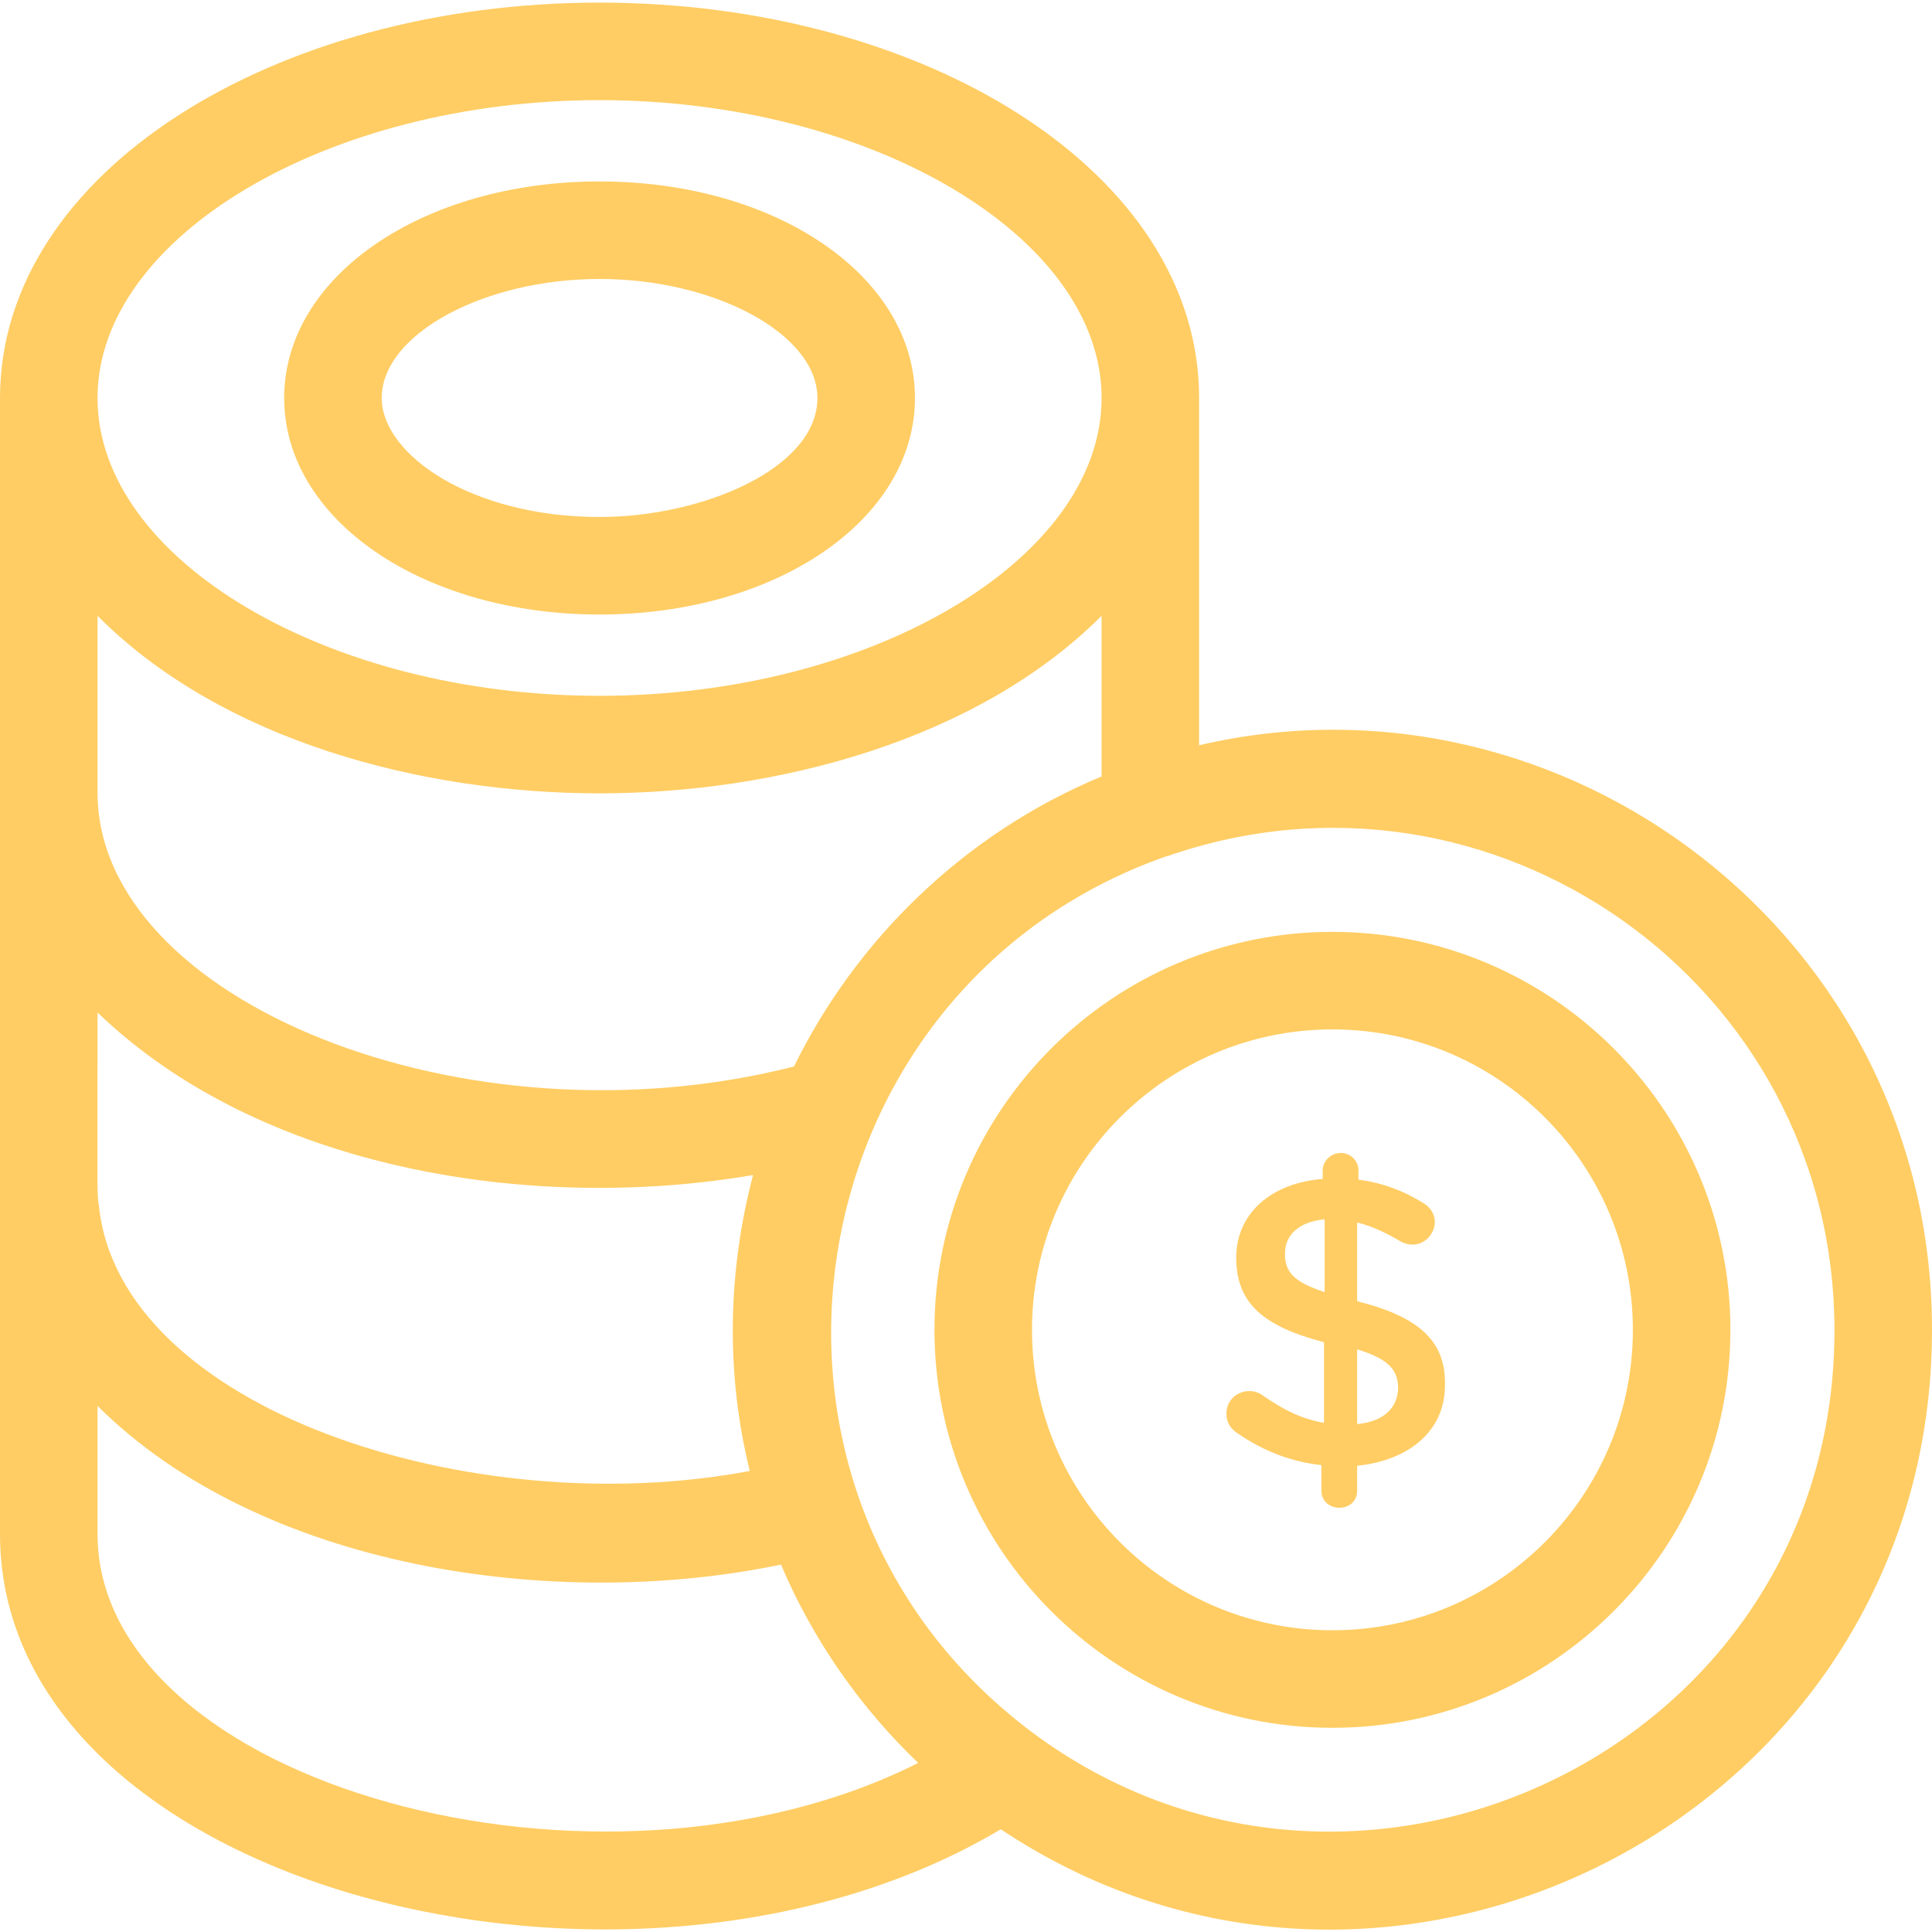
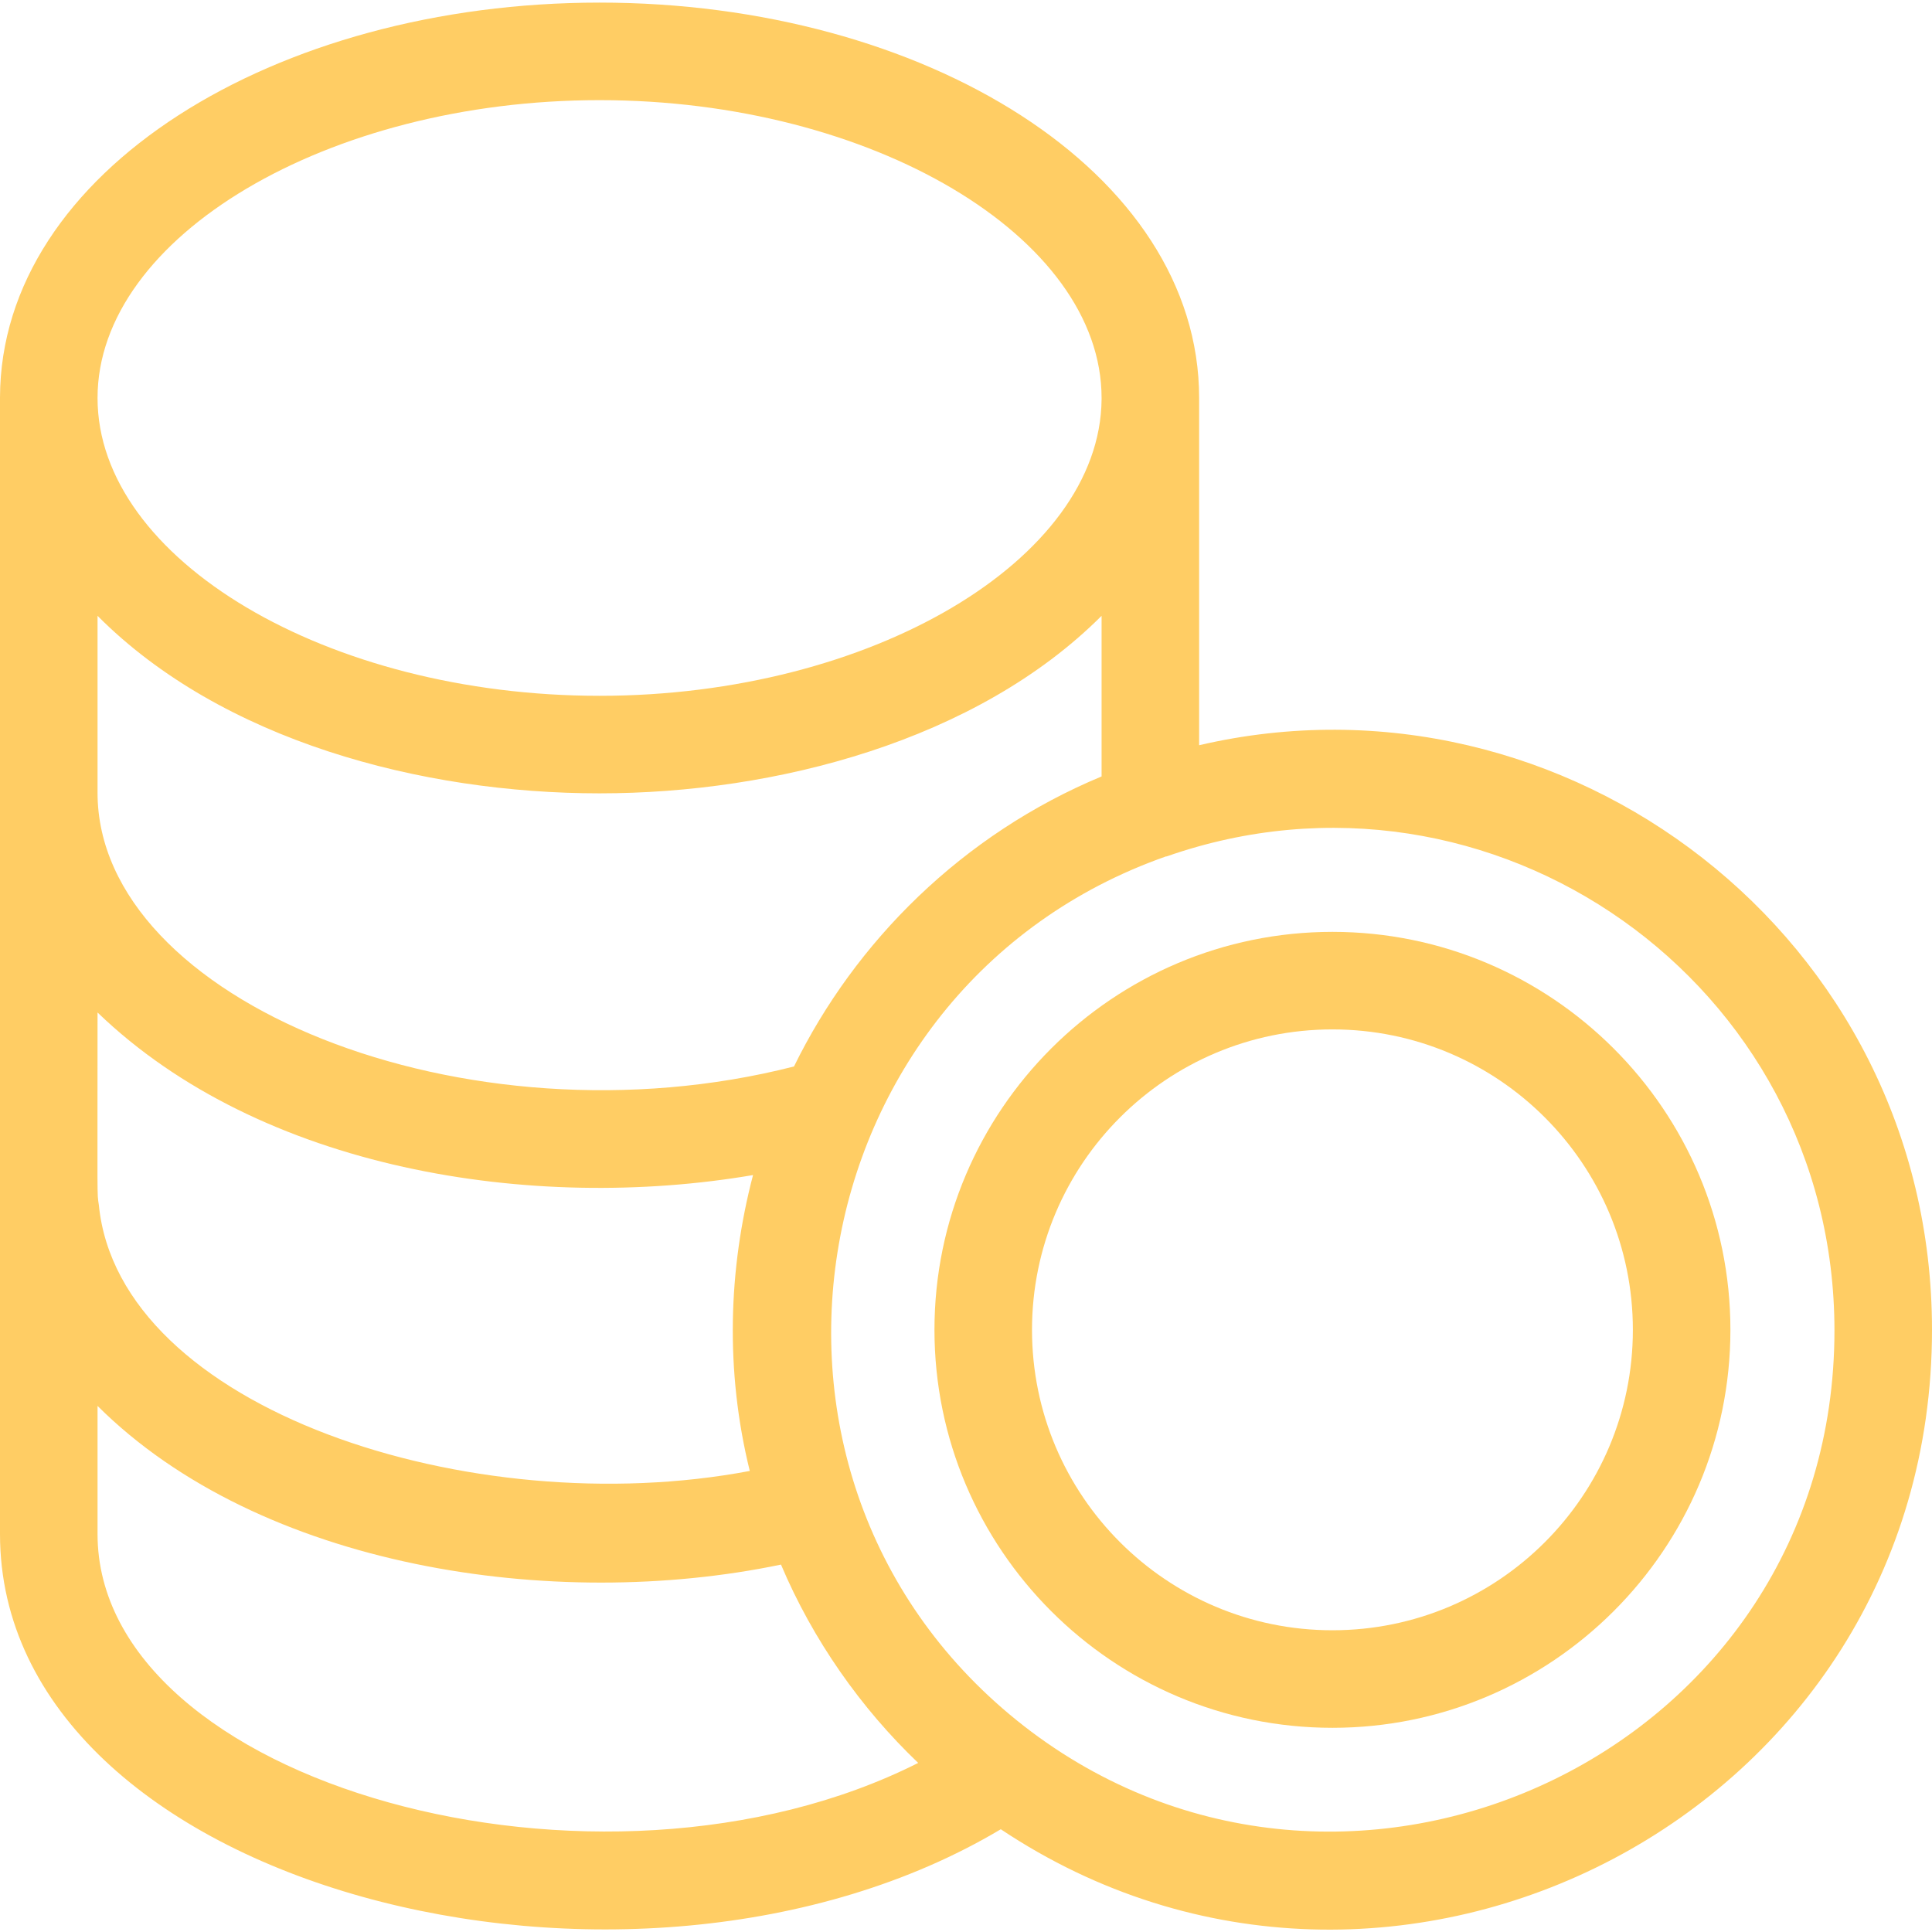
<svg xmlns="http://www.w3.org/2000/svg" id="Layer_1" x="0px" y="0px" viewBox="0 0 297.1 297.1" style="enable-background:new 0 0 297.1 297.1;" xml:space="preserve">
  <style type="text/css"> .st0{fill:#FFCD64;} </style>
  <g>
    <g>
      <g>
-         <path class="st0" d="M92.2,94.5c27.2,0,48.5-14.6,48.5-33.3c0-18.7-21.3-33.3-48.5-33.3S43.7,42.5,43.7,61.2 C43.7,79.9,65,94.5,92.2,94.5z M92.2,42.9c17.8,0,33.5,8.5,33.5,18.3c0,10.8-17.6,18.3-33.5,18.3c-19.7,0-33.5-9.6-33.5-18.3 C58.7,51.4,74.4,42.9,92.2,42.9z" />
        <path class="st0" d="M184.4,114.6c0-4.4,0-3.6,0-53.2c0-0.1,0-0.1,0-0.2c0-34.8-42.3-60.8-92.2-60.8C42.3,0.4,0.1,26.4,0,61.1 c0,0,0,0.1,0,0.1c0,6.8,0,166,0,174.7c0,54.4,97.2,79.2,153.9,45.4c60.1,40.1,143.2-2.3,143.2-76.8 C297.1,144,240.6,101.5,184.4,114.6z M92.2,15.4c41.8,0,77.2,21,77.2,45.8c0,0,0,0,0,0c0,0.1,0,0.1,0,0.2 c-0.2,24.7-35.5,45.6-77.2,45.6C50.3,107,15,86,15,61.2C15,36.4,50.4,15.4,92.2,15.4z M15,94.7C34.1,113.9,64.8,122,92.2,122 c27.1,0,58-8.1,77.2-27.3c0,4.3,0,20.4,0,24.7c-21.4,8.9-37.9,25.4-47.3,44.6C71.6,176.9,15,153.9,15,121.9 C15,121.9,15,94.7,15,94.7z M15,155.7c25.1,24.2,66.8,30.8,100.8,25c-3.8,14.5-4.3,30.1-0.5,45.5c-42.8,8.1-97-9.5-100.1-40.9 C14.9,183.3,15,185.3,15,155.7z M15,235.9v-19.7c25,24.9,70.1,31.7,105.1,24.4c4.9,11.6,12.3,22.1,21.1,30.5 C92.2,295.8,15,274.3,15,235.9z M158.6,266.3C109,229,121.8,151.9,179.3,131.7c0,0,0,0,0,0c0,0,0.1,0,0.1,0 c50-17.5,102.7,19.4,102.7,72.9C282.1,269.1,208.4,303.6,158.6,266.3z" />
        <path class="st0" d="M204.9,143.3c-33.7,0-61.2,27.4-61.2,61.2c0,33.7,27.4,61.2,61.2,61.2c33.7,0,61.2-27.4,61.2-61.2 C266.1,170.7,238.6,143.3,204.9,143.3z M204.9,250.7c-25.5,0-46.2-20.7-46.2-46.2c0-25.5,20.7-46.2,46.2-46.2 c25.5,0,46.2,20.7,46.2,46.2C251.1,230,230.4,250.7,204.9,250.7z" />
-         <path class="st0" d="M208.7,200.1v-12.1c2.1,0.5,4.3,1.5,6.5,2.8c4.2,2.5,7.8-3.5,3.5-5.9c-2.9-1.8-6.1-3-9.8-3.5v-1.4 c0-1.5-1.2-2.7-2.7-2.7c-1.5,0-2.8,1.2-2.8,2.7v1.3c-7.9,0.6-13.3,5.3-13.3,12.1c0,7.1,4.3,10.6,13.5,13v12.4 c-3.5-0.6-6.4-2.1-9.4-4.2c-2.1-1.6-5.6-0.3-5.6,2.8c0,1.3,0.6,2.3,1.7,3c3.9,2.7,8.2,4.4,12.9,4.9v3.9c0,3.5,5.5,3.6,5.5,0v-3.8 c8-0.8,13.5-5.4,13.5-12.3C222.4,206.3,218.3,202.5,208.7,200.1z M203.7,198.7c-4.9-1.6-6.1-3.2-6.1-5.9c0-2.8,2-4.9,6.1-5.3 V198.7z M208.7,219v-11.5c4.9,1.5,6.3,3.2,6.3,6C214.9,216.6,212.7,218.6,208.7,219z" />
      </g>
    </g>
  </g>
</svg>